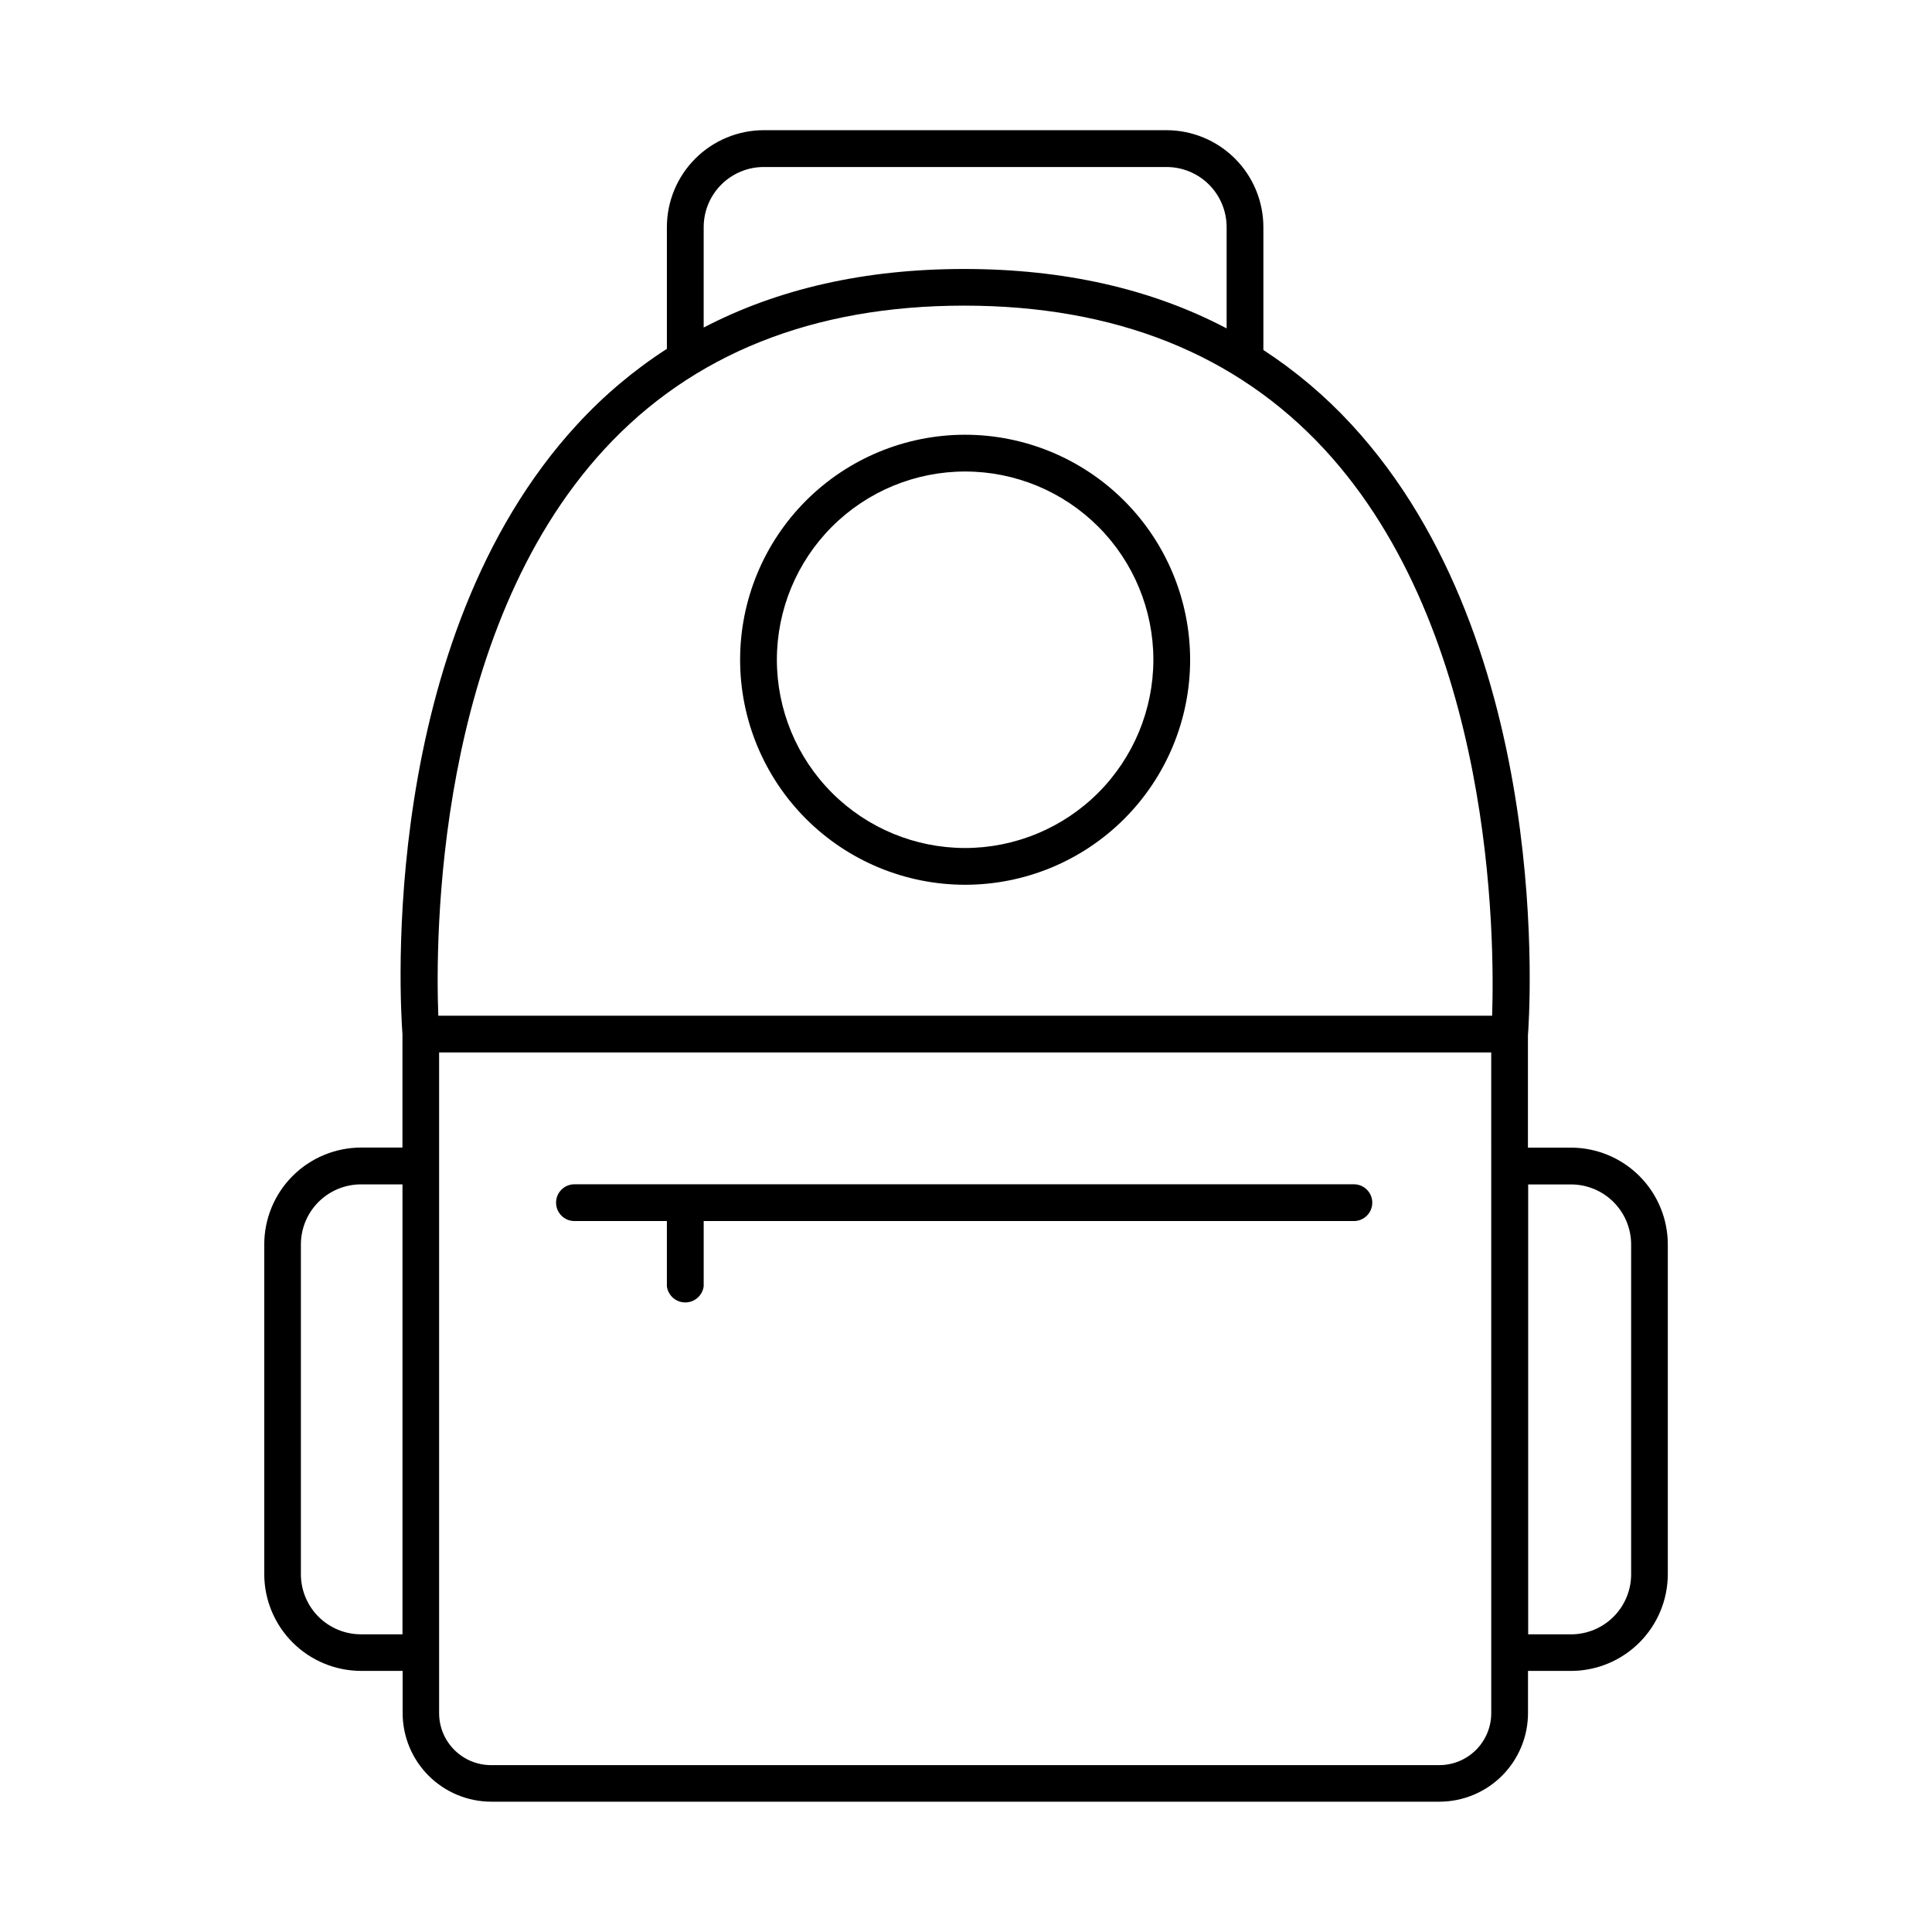
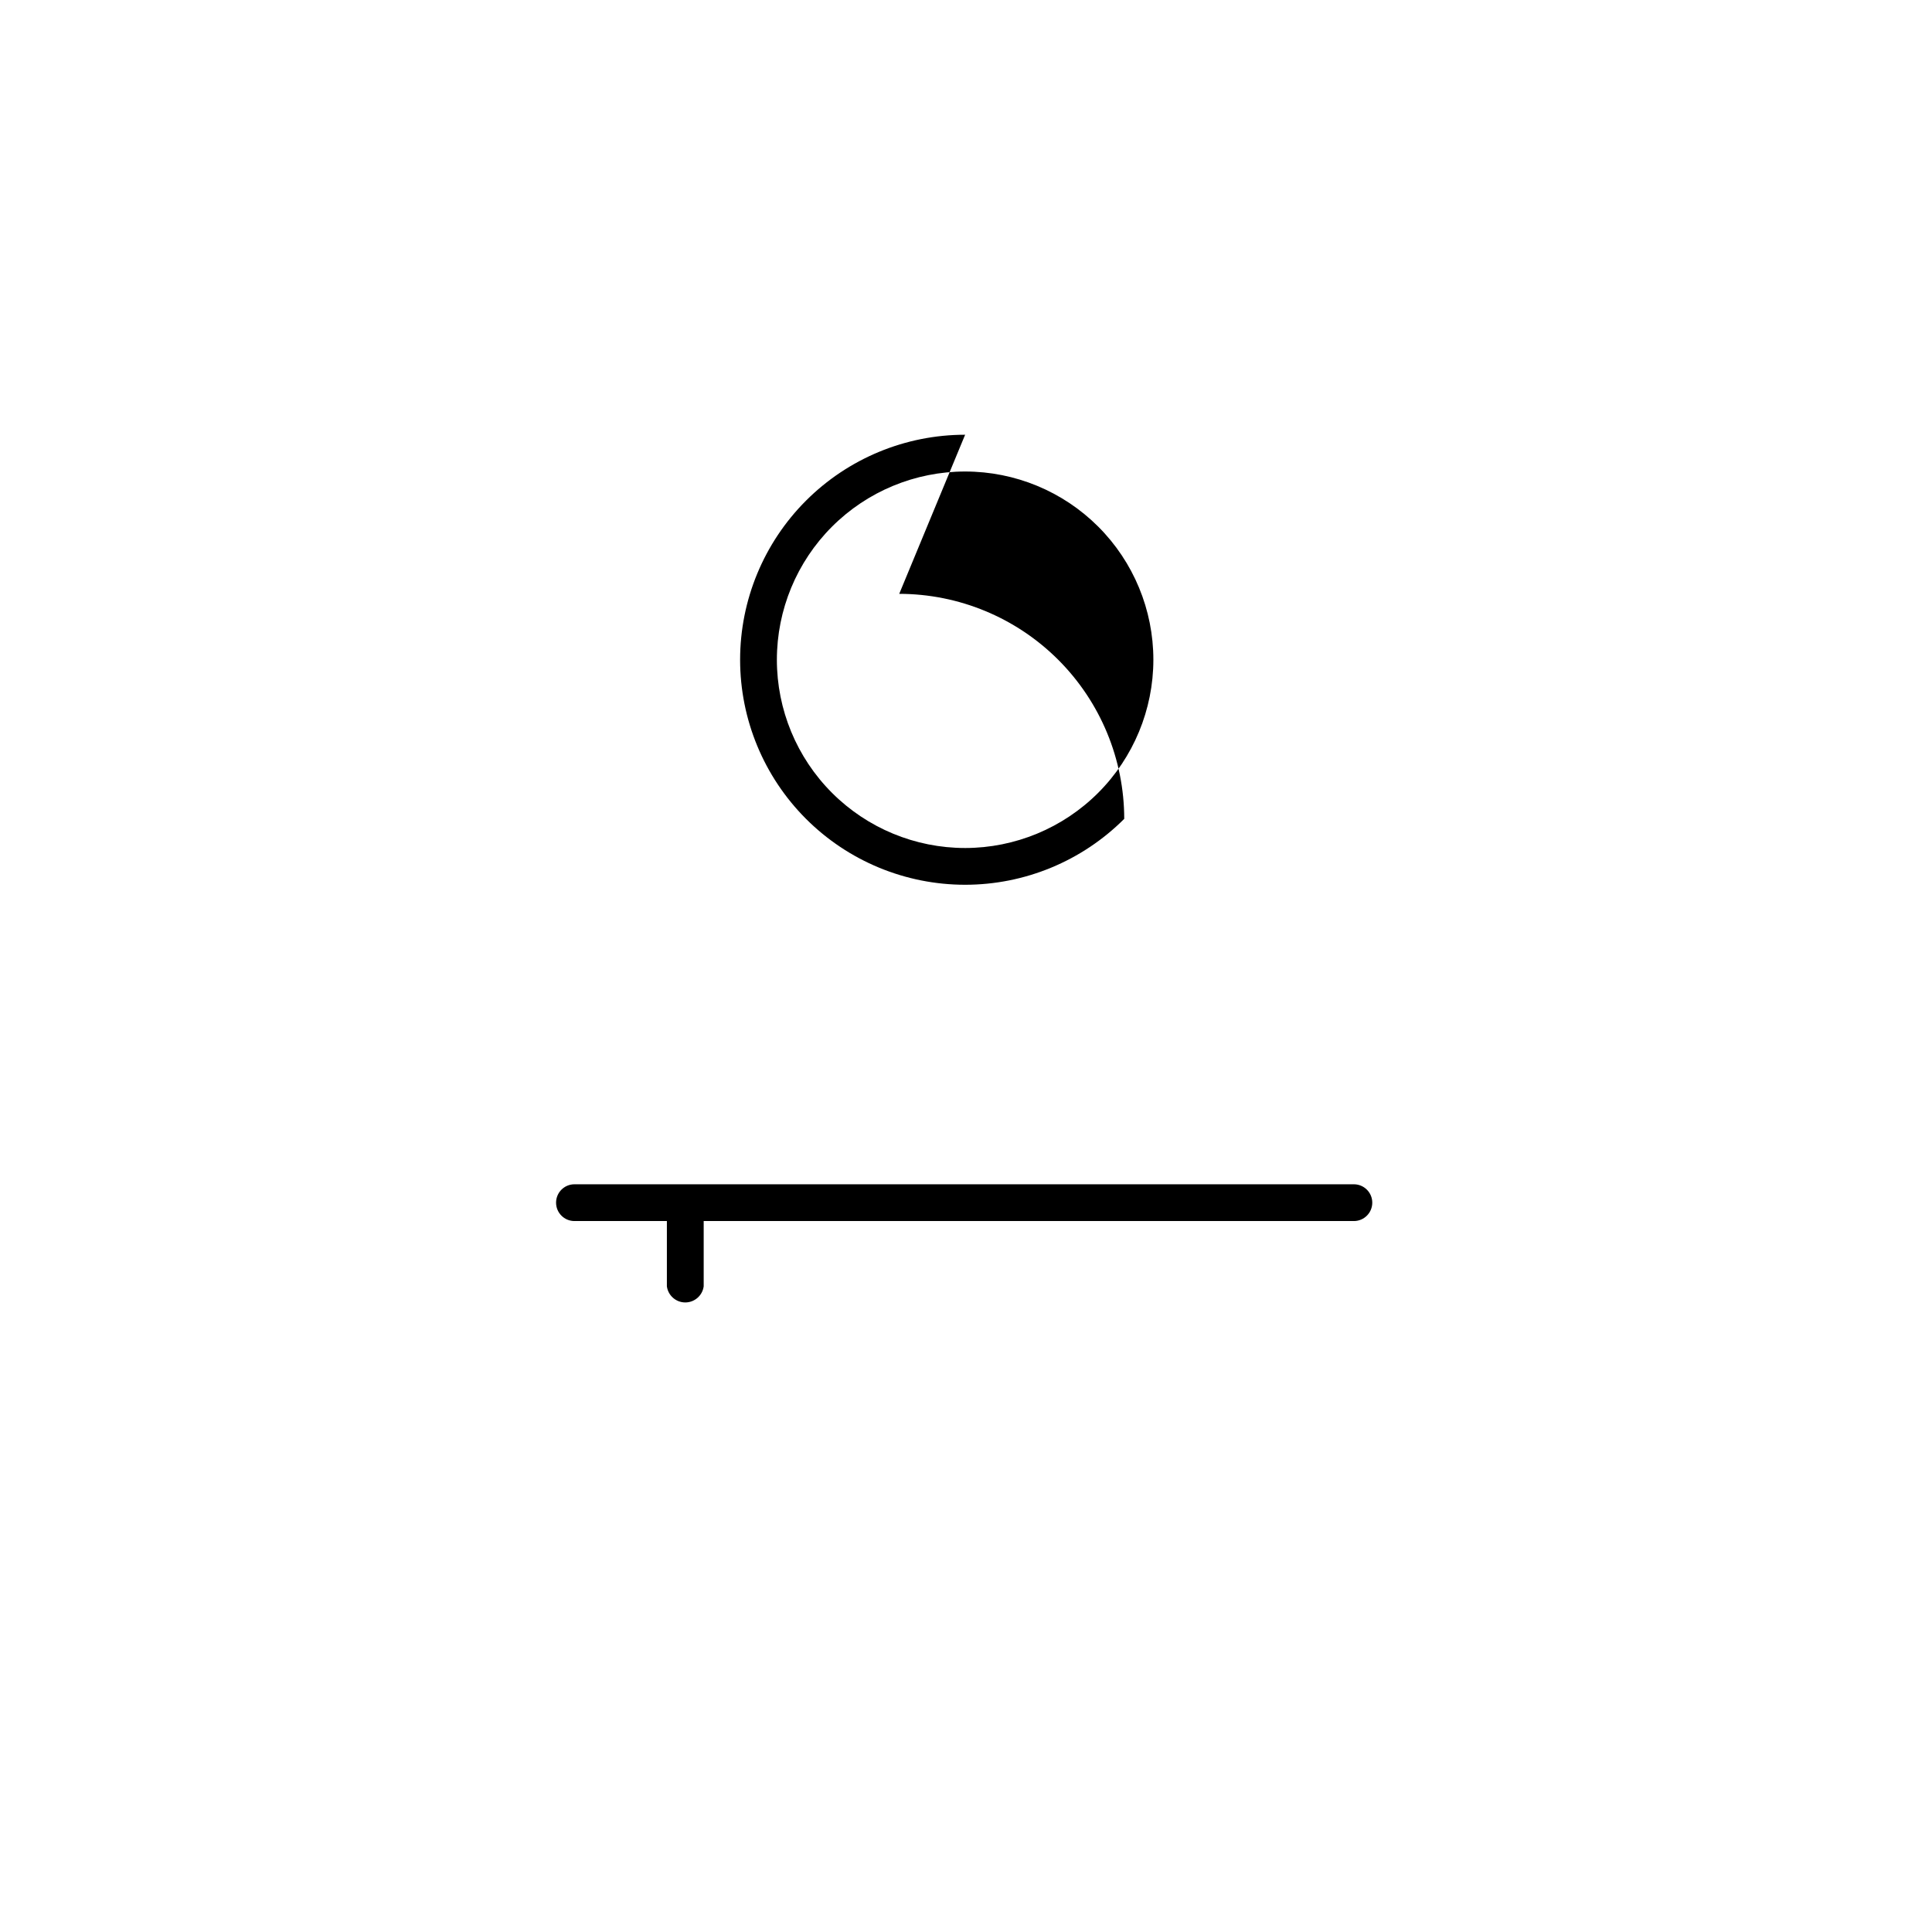
<svg xmlns="http://www.w3.org/2000/svg" fill="#000000" width="800px" height="800px" version="1.1" viewBox="144 144 512 512">
  <g>
-     <path d="m560.39 448.14h-11.473v-29.719c0.324-4.191 7.418-103.32-46.82-161.99v0.004c-6.918-7.5-14.742-14.109-23.289-19.68v-32.578c-0.008-6.809-2.715-13.336-7.527-18.148s-11.34-7.519-18.148-7.527h-106.73c-6.805 0.008-13.332 2.715-18.145 7.531-4.812 4.812-7.519 11.336-7.527 18.145v32.266c-8.719 5.629-16.691 12.348-23.723 19.984-52.98 57.477-46.945 153.74-46.355 161.59v0.059 30.043l-10.992-0.004c-6.801 0.016-13.316 2.727-18.125 7.539-4.805 4.812-7.504 11.336-7.508 18.133v87.352c0.008 6.805 2.715 13.332 7.527 18.141 4.812 4.812 11.34 7.516 18.145 7.523h11v11.18-0.004c0.008 6.231 2.484 12.199 6.887 16.602 4.406 4.402 10.375 6.879 16.602 6.887h251.27c6.227-0.008 12.195-2.484 16.598-6.887 4.398-4.402 6.875-10.375 6.879-16.602v-11.168h11.465c6.789-0.027 13.293-2.742 18.086-7.551 4.797-4.809 7.492-11.32 7.5-18.109v-87.363c-0.012-6.785-2.707-13.297-7.504-18.102-4.793-4.809-11.293-7.519-18.082-7.551zm-309.73 128.97h-11c-4.223 0-8.27-1.68-11.258-4.664-2.984-2.984-4.66-7.035-4.664-11.254v-87.402c0.004-4.219 1.68-8.27 4.664-11.254 2.988-2.984 7.035-4.664 11.258-4.664h11zm79.824-372.93c0-4.223 1.68-8.273 4.664-11.258s7.035-4.664 11.254-4.664h106.73c4.227 0 8.277 1.676 11.262 4.66 2.988 2.988 4.668 7.035 4.672 11.262v26.844c-19.887-10.48-43.148-15.742-69.578-15.742-26.203 0-49.27 5.227-69.008 15.52zm208.71 393.82c0 3.652-1.453 7.156-4.035 9.742-2.586 2.582-6.09 4.035-9.742 4.035h-251.27c-7.609 0-13.777-6.168-13.777-13.777v-175.09h278.82zm0.234-184.82h-279.27c-0.766-19.867-0.934-101.35 44.016-150.14 23.273-25.25 55.34-38.043 95.32-38.043s72.078 12.793 95.449 38.031c44.848 48.492 45.172 129.55 44.484 150.15zm36.84 147.98c0.008 4.219-1.656 8.27-4.633 11.262-2.977 2.992-7.019 4.68-11.238 4.695h-11.414v-119.23h11.414c4.211 0.016 8.246 1.699 11.219 4.68 2.977 2.984 4.648 7.019 4.652 11.23z" />
-     <path d="m399.77 259.21c-15.816 0-30.984 6.281-42.168 17.465-11.18 11.184-17.465 26.352-17.465 42.168 0 15.812 6.285 30.98 17.465 42.164 11.184 11.184 26.352 17.465 42.168 17.465 15.812 0 30.98-6.281 42.164-17.465s17.465-26.352 17.465-42.164c-0.016-15.812-6.301-30.969-17.48-42.148-11.18-11.18-26.34-17.469-42.148-17.484zm0 109.52c-13.234 0-25.922-5.254-35.277-14.613-9.355-9.355-14.613-22.043-14.613-35.273 0-13.234 5.258-25.922 14.613-35.277 9.355-9.355 22.043-14.613 35.277-14.613 13.23 0 25.918 5.258 35.277 14.613 9.355 9.355 14.609 22.043 14.609 35.277-0.012 13.227-5.273 25.906-14.625 35.262-9.355 9.352-22.035 14.613-35.262 14.625z" />
+     <path d="m399.77 259.21c-15.816 0-30.984 6.281-42.168 17.465-11.18 11.184-17.465 26.352-17.465 42.168 0 15.812 6.285 30.98 17.465 42.164 11.184 11.184 26.352 17.465 42.168 17.465 15.812 0 30.98-6.281 42.164-17.465c-0.016-15.812-6.301-30.969-17.48-42.148-11.18-11.18-26.34-17.469-42.148-17.484zm0 109.52c-13.234 0-25.922-5.254-35.277-14.613-9.355-9.355-14.613-22.043-14.613-35.273 0-13.234 5.258-25.922 14.613-35.277 9.355-9.355 22.043-14.613 35.277-14.613 13.23 0 25.918 5.258 35.277 14.613 9.355 9.355 14.609 22.043 14.609 35.277-0.012 13.227-5.273 25.906-14.625 35.262-9.355 9.352-22.035 14.613-35.262 14.625z" />
    <path d="m296.23 467.59h24.5v17.309c0.332 2.441 2.414 4.262 4.875 4.262 2.465 0 4.547-1.82 4.879-4.262v-17.309h172.31c2.688 0 4.871-2.18 4.871-4.871s-2.184-4.871-4.871-4.871h-206.56c-2.691 0-4.871 2.18-4.871 4.871s2.18 4.871 4.871 4.871z" />
  </g>
</svg>